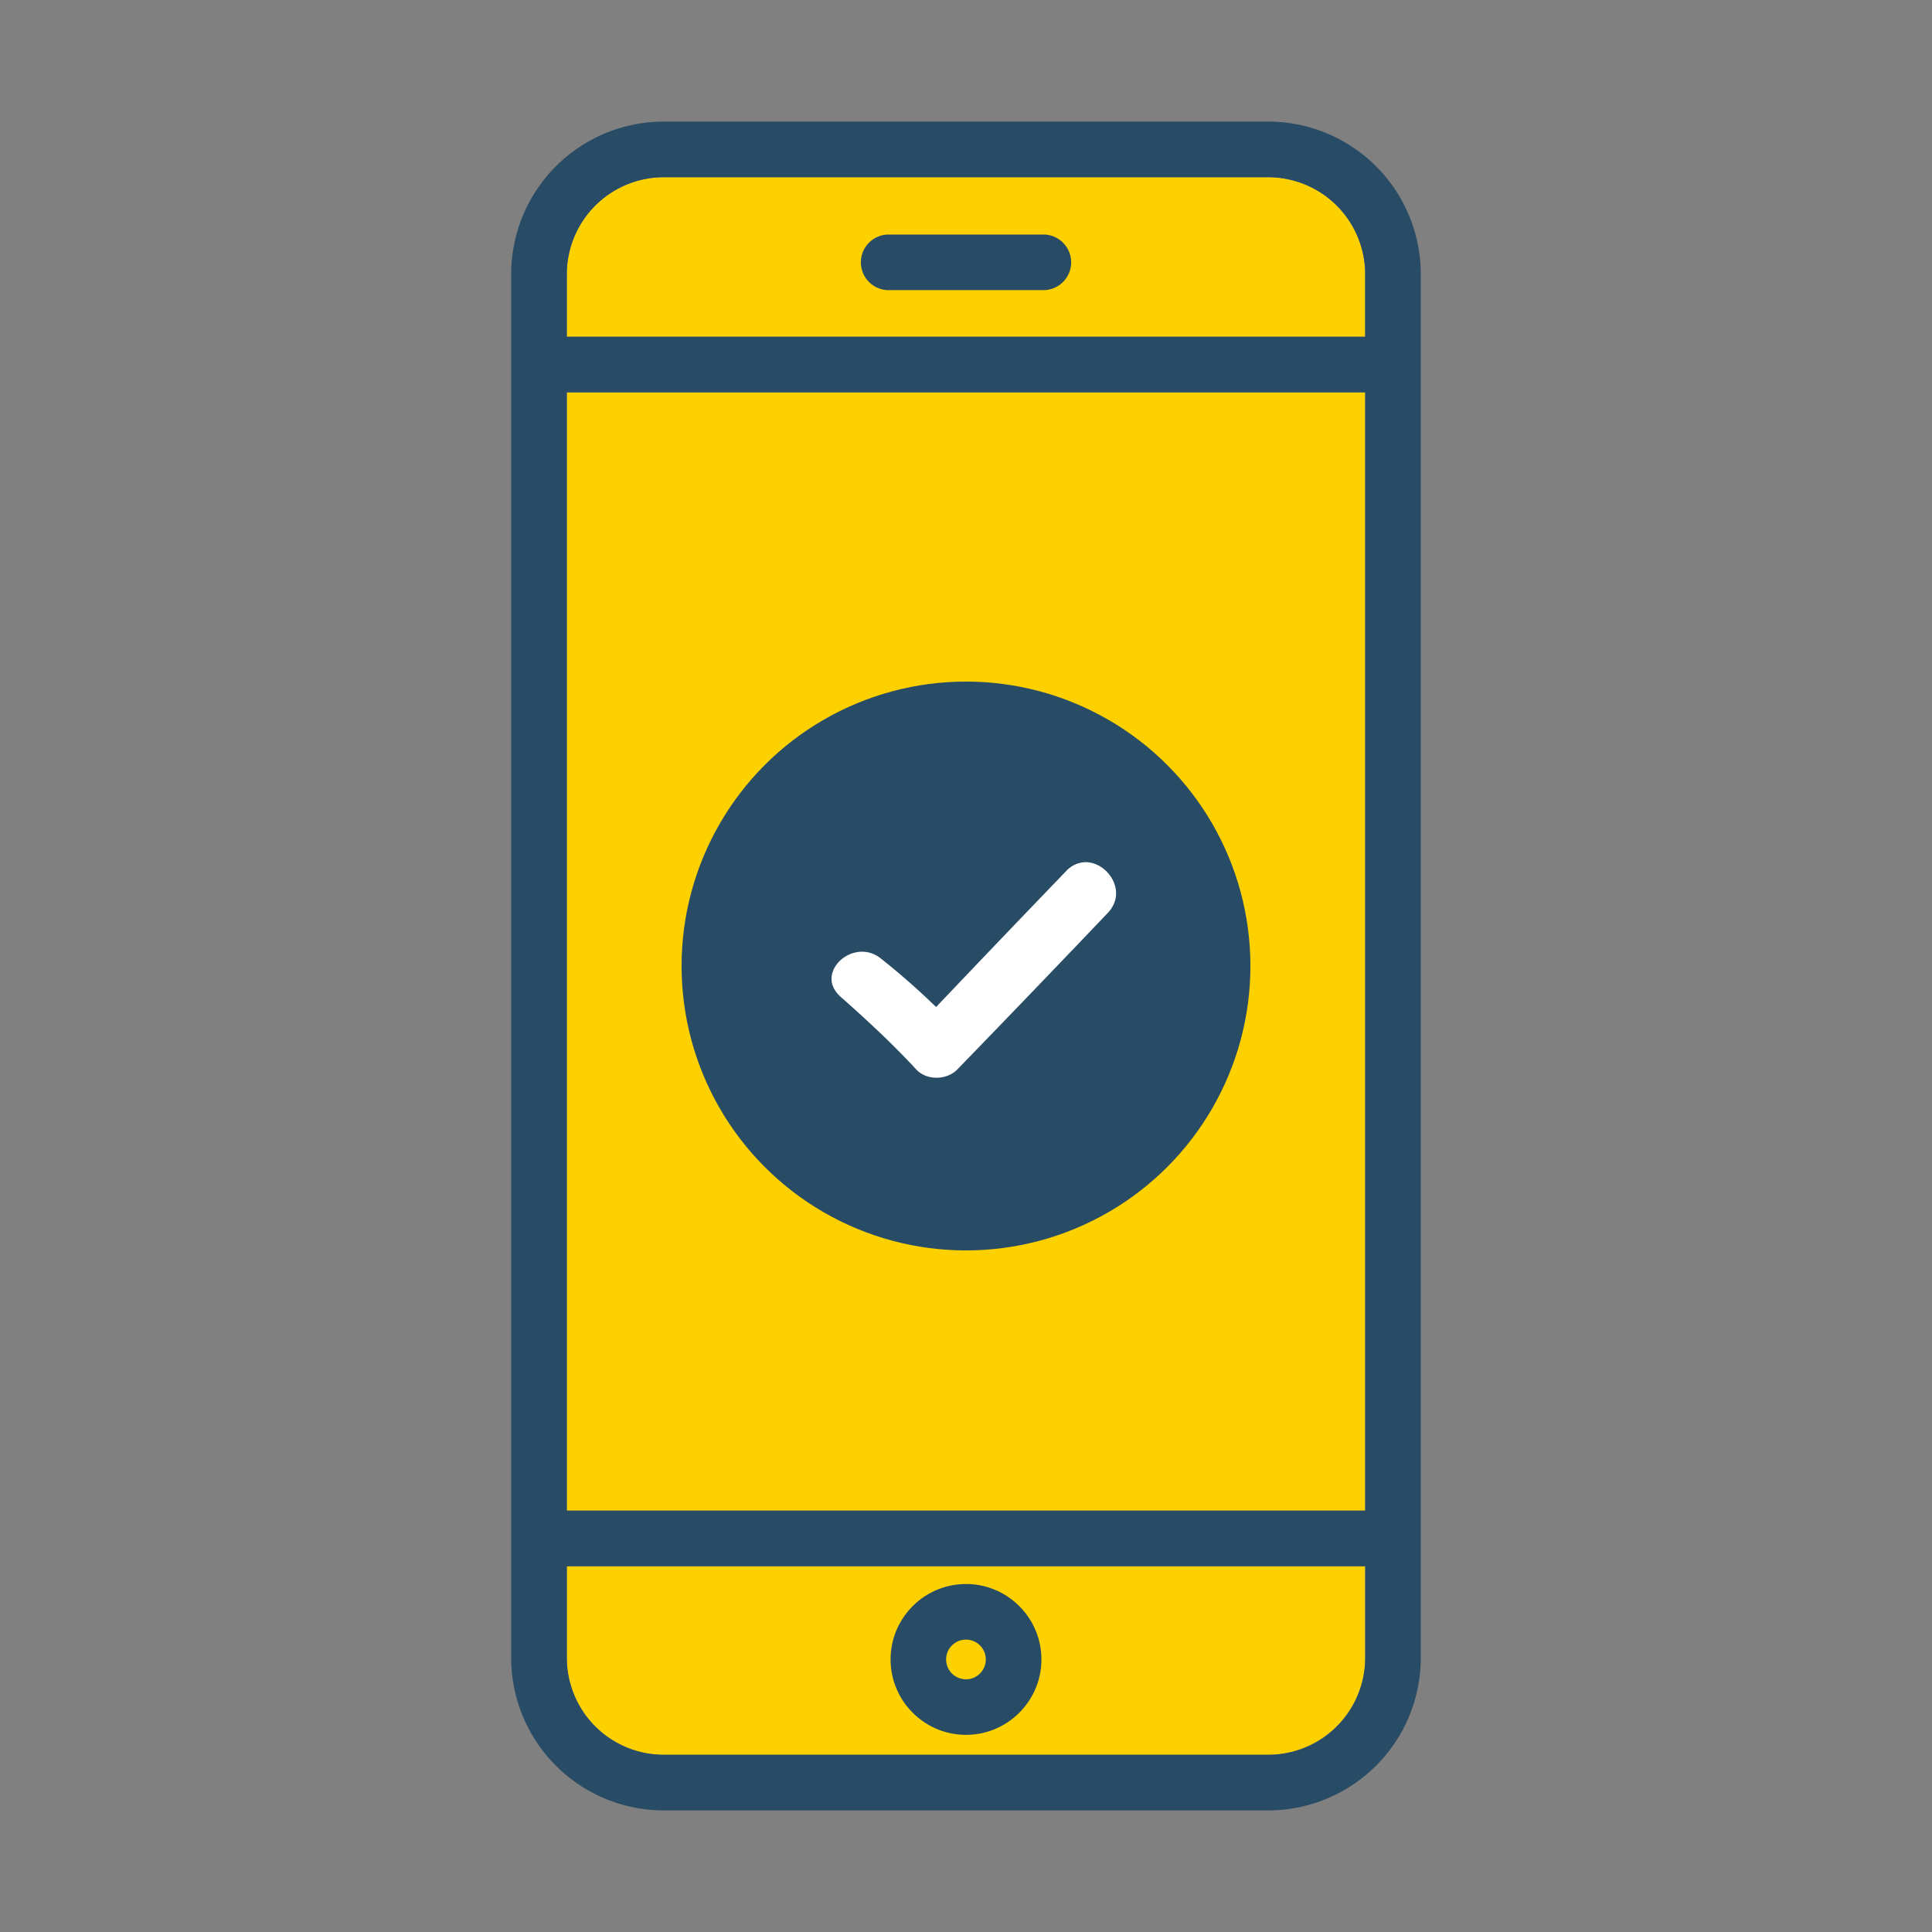
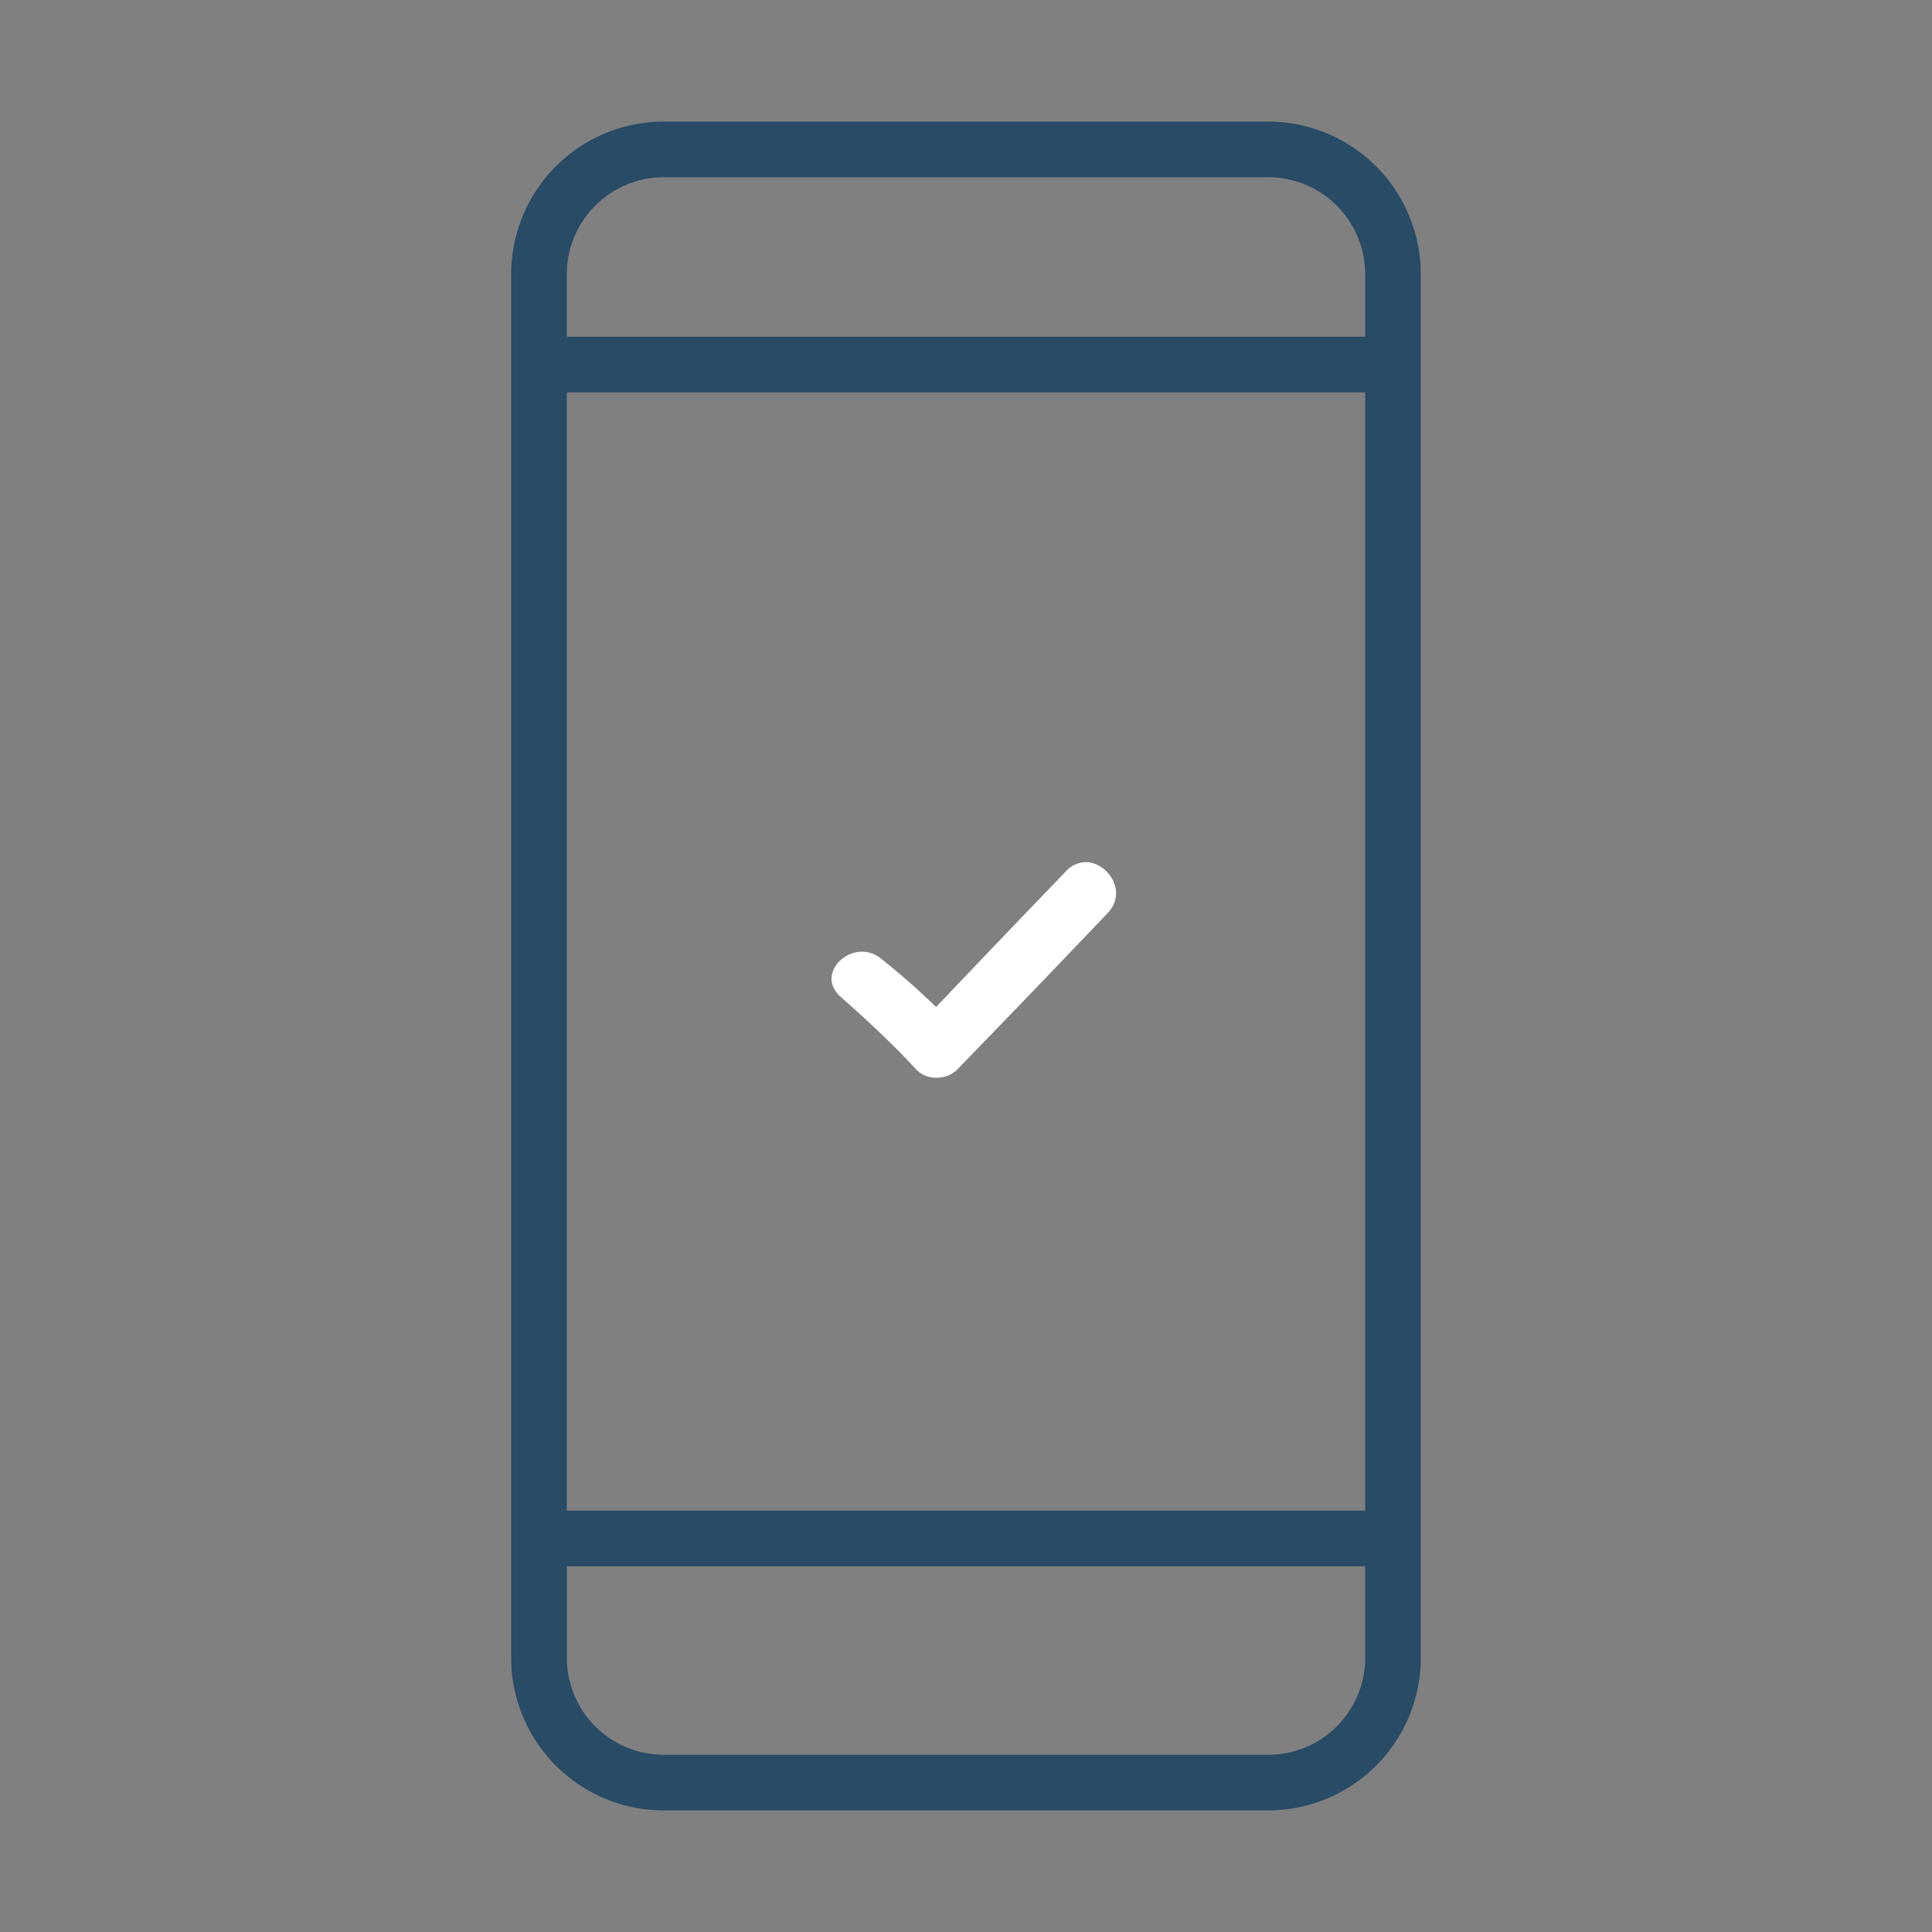
<svg xmlns="http://www.w3.org/2000/svg" id="a" width="60" height="60">
  <rect width="100%" height="100%" fill="#808080" stroke="none" />
  <defs>
    <style>.b{fill:#fdd000}.c{fill:#284b66}</style>
  </defs>
-   <path class="b" d="M17.603 51.488a3.01 3.01 0 003.008 3.008h18.777a3.01 3.01 0 003.008-3.008v-2.846H17.602v2.846zM17.603 12.186h24.794v34.728H17.603zM39.388 5.504H20.611a3.012 3.012 0 00-3.008 3.008v1.946h24.794V8.512a3.012 3.012 0 00-3.008-3.008z" />
  <path class="c" d="M39.388 3.776H20.611a4.742 4.742 0 00-4.736 4.736v42.976a4.742 4.742 0 004.736 4.736h18.777a4.742 4.742 0 004.736-4.736V8.512a4.742 4.742 0 00-4.736-4.736zm3.009 47.712a3.01 3.01 0 01-3.008 3.008H20.612a3.01 3.01 0 01-3.008-3.008v-2.846h24.794v2.846zm0-4.574H17.603V12.186h24.794v34.728zm0-36.456H17.603V8.512a3.012 3.012 0 013.008-3.008h18.777a3.012 3.012 0 013.008 3.008v1.946z" />
-   <path class="c" d="M32.443 7.284h-4.885a.864.864 0 000 1.726h4.885a.864.864 0 000-1.726zM30 53.877c1.291 0 2.342-1.051 2.342-2.342S31.291 49.193 30 49.193s-2.342 1.051-2.342 2.342 1.051 2.342 2.342 2.342zm0-2.957a.616.616 0 11-.002 1.232A.616.616 0 0130 50.92z" />
-   <circle class="c" cx="30" cy="30" r="8.833" />
  <path d="M34.588 27.393c-.156-.364-.515-.618-.874-.618a.837.837 0 00-.604.278 789.587 789.587 0 00-3.947 4.125l-.091.096-.096-.091a21.752 21.752 0 00-1.63-1.423.916.916 0 00-.573-.204c-.392 0-.772.253-.904.602-.108.284-.022.569.242.803.717.635 1.555 1.398 2.344 2.252.151.164.38.257.628.257.253 0 .49-.095.65-.26a718.597 718.597 0 004.669-4.857c.262-.275.329-.625.185-.961z" fill="#fff" />
</svg>